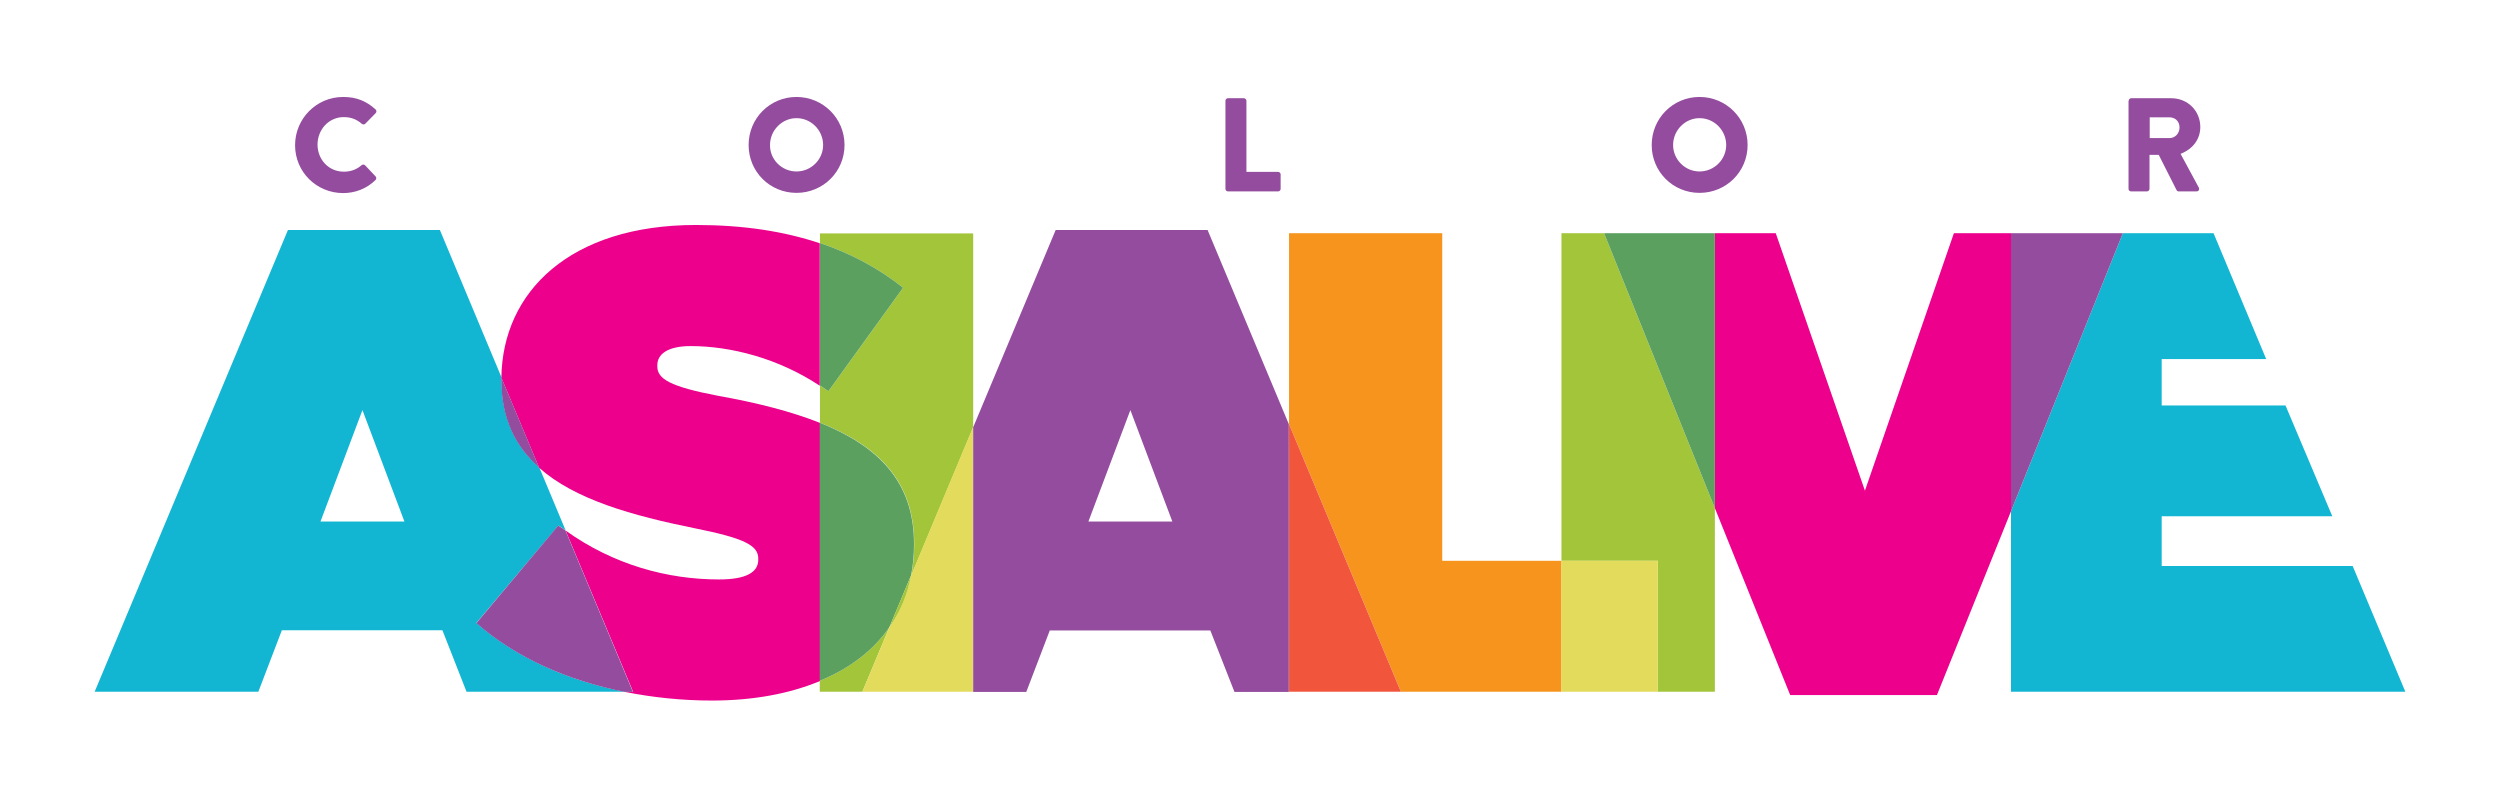
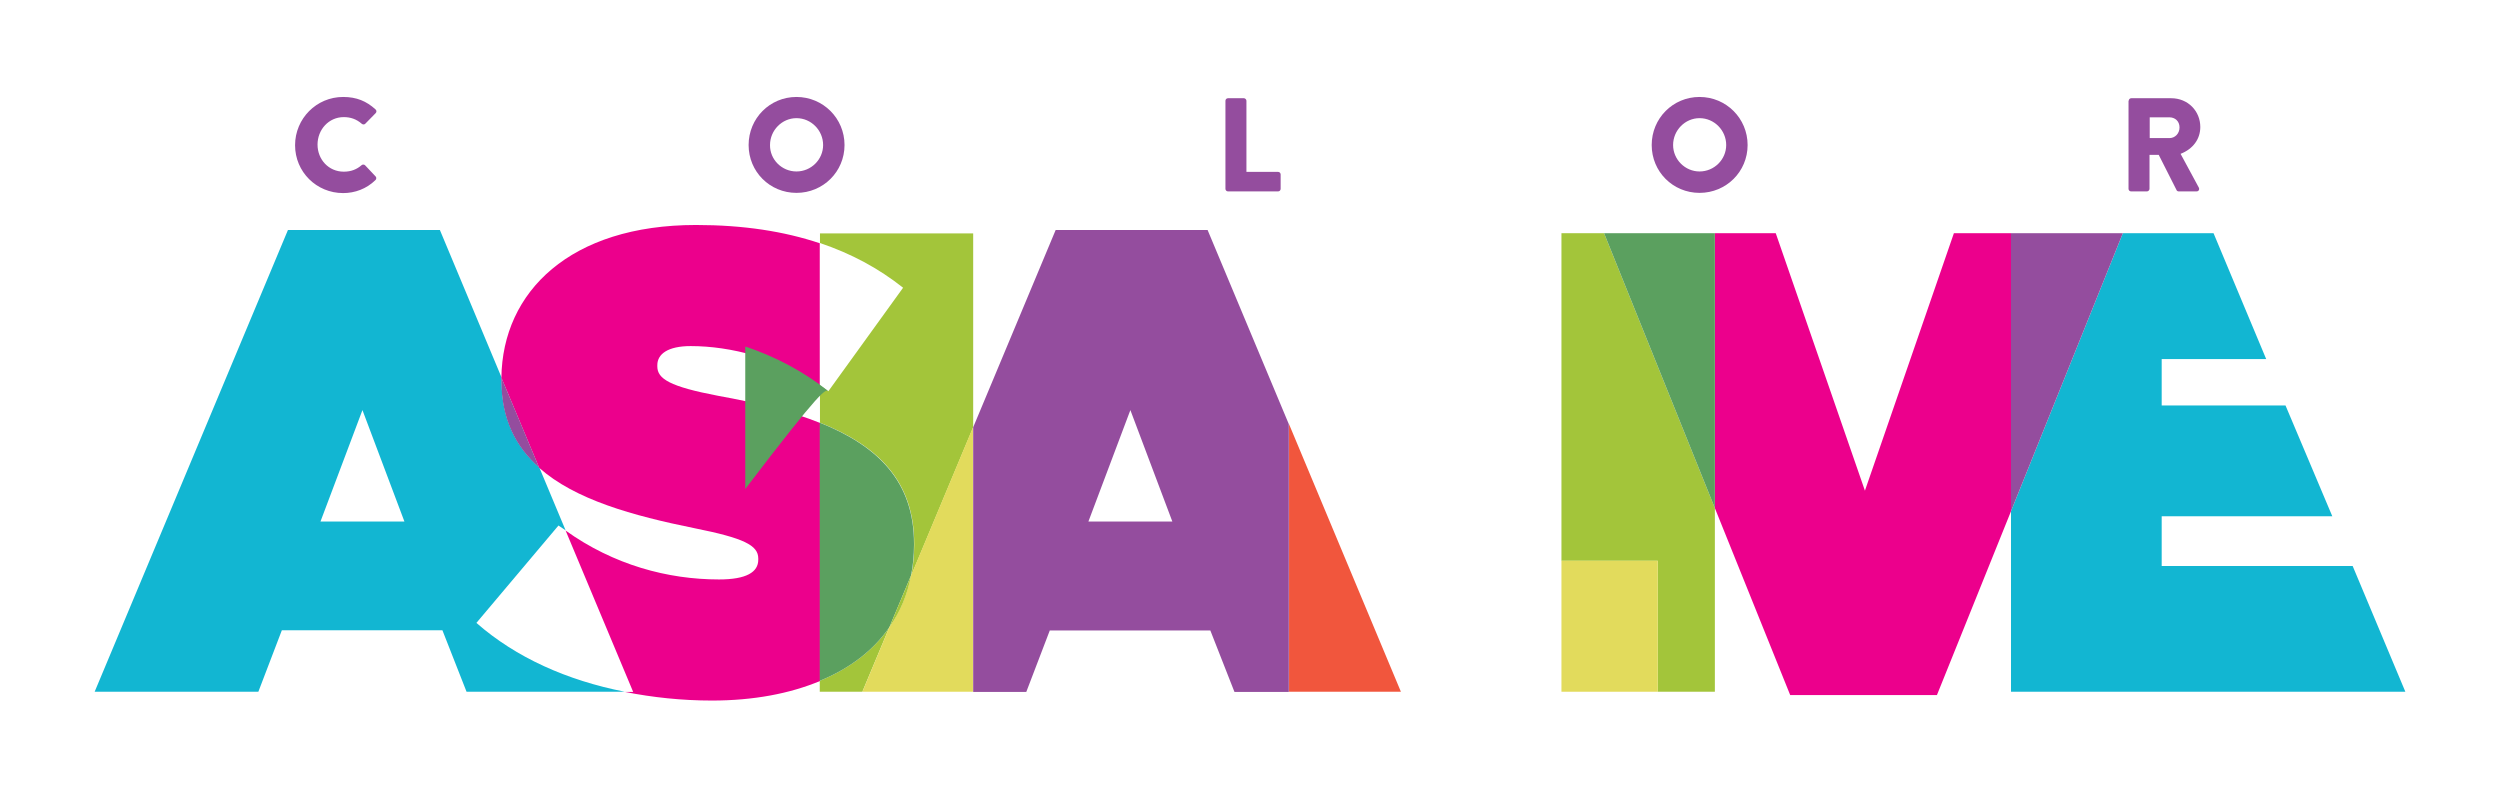
<svg xmlns="http://www.w3.org/2000/svg" version="1.1" id="Layer_1" x="0px" y="0px" viewBox="0 0 1191.2 379.9" style="enable-background:new 0 0 1191.2 379.9;" xml:space="preserve">
  <style type="text/css">
	.st0{fill:none;}
	.st1{fill:#12B6D2;}
	.st2{fill:#EC008C;}
	.st3{fill:#944D9E;}
	.st4{fill:#A3C53A;}
	.st5{fill:#5BA05F;}
	.st6{fill:#E2DB5C;}
	.st7{fill:#F7941D;}
	.st8{fill:#F1563D;}
</style>
  <g>
    <g>
      <polygon class="st0" points="518.6,248.5 558.6,248.5 538.6,195.4   " />
      <polygon class="st0" points="152.7,248.5 192.7,248.5 172.7,195.4   " />
      <path class="st0" d="M329.1,164.8c-10.9,0-15.9,3.7-15.9,9.1v0.6c0,5.9,5.9,9.7,29,14c18.4,3.4,34.7,7.4,48.4,12.9v-17.7    C370.9,170.7,348.1,164.8,329.1,164.8z" />
      <path class="st0" d="M342.6,276c13.1,0,18.7-3.4,18.7-9.4V266c0-6.2-6.9-9.7-30.3-14.4c-29.6-6-57-13.6-74.1-28.8l12.5,29.9    C292.4,269,318.1,276,342.6,276z" />
      <path class="st1" d="M266.1,250.4c1.1,0.8,2.2,1.5,3.4,2.3l-12.5-29.9c-11.2-10-18-23.1-18-41.4v-0.6c0-0.3,0-0.6,0-0.9    l-29.4-70.3h-72.4L45.1,329.6h78l11.2-29.3h76.5l11.5,29.3h75.4c-27.5-5.4-51.9-16.3-70.7-32.8L266.1,250.4z M152.7,248.5l20-53.1    l20,53.1H152.7z" />
      <path class="st2" d="M342.2,188.6c-23.1-4.4-29-8.1-29-14v-0.6c0-5.3,5-9.1,15.9-9.1c19,0,41.8,5.8,61.5,18.9v-67.9    c-17.1-5.7-36.4-8.7-59-8.7c-59.8,0-92.2,31.7-92.7,72.8l18,42.9c17.1,15.2,44.5,22.8,74.1,28.8c23.4,4.7,30.3,8.1,30.3,14.4v0.6    c0,5.9-5.6,9.4-18.7,9.4c-24.4,0-50.2-6.9-73.1-23.3l32.2,76.9h-3.9c13.2,2.6,27,4.1,41.4,4.1c19.8,0,37.1-3.3,51.5-9.3v-123    C376.9,196,360.6,191.9,342.2,188.6z" />
      <path class="st3" d="M238.9,181.4c0,18.3,6.8,31.5,18,41.4l-18-42.9c0,0.3,0,0.6,0,0.9V181.4z" />
-       <path class="st3" d="M269.4,252.7c-1.1-0.8-2.3-1.5-3.4-2.3l-39,46.5c18.8,16.5,43.2,27.3,70.7,32.8h3.9L269.4,252.7z" />
      <path class="st4" d="M390.6,324.4v5.2h20.3l12.9-30.8C416.2,309.9,404.9,318.5,390.6,324.4z" />
      <path class="st4" d="M394.7,186.4c-1.3-1-2.7-1.8-4-2.7v17.7c28,11.1,44.9,28.1,44.9,57.7v0.6c0,5.1-0.5,9.8-1.4,14.5l29.5-70.6    v-92.4h-73v4.6c14.8,5,27.9,12,39.6,21.3L394.7,186.4z" />
      <path class="st5" d="M423.8,298.8l10.3-24.6c0.9-4.6,1.4-9.4,1.4-14.5v-0.6c0-29.5-16.9-46.5-44.9-57.7v123    C404.9,318.5,416.2,309.9,423.8,298.8z" />
-       <path class="st5" d="M394.7,186.4l35.6-49.3c-11.7-9.3-24.8-16.3-39.6-21.3v67.9C392,184.6,393.4,185.4,394.7,186.4z" />
+       <path class="st5" d="M394.7,186.4c-11.7-9.3-24.8-16.3-39.6-21.3v67.9C392,184.6,393.4,185.4,394.7,186.4z" />
      <path class="st3" d="M575.4,109.6H503l-39.3,94v126.1H489l11.2-29.3h76.5l11.5,29.3h25.9V202.1L575.4,109.6z M518.6,248.5l20-53.1    l20,53.1H518.6z" />
      <path class="st6" d="M434.1,274.2c-1.8,9.2-5.3,17.4-10.3,24.6l-12.9,30.8h52.7V203.6L434.1,274.2z" />
      <path class="st4" d="M434.1,274.2l-10.3,24.6C428.9,291.6,432.4,283.3,434.1,274.2z" />
-       <polygon class="st7" points="687.2,267.2 687.2,111.1 614.2,111.1 614.2,202.1 667.5,329.6 744,329.6 744,267.2   " />
      <polygon class="st8" points="614.2,329.6 667.5,329.6 614.2,202.1   " />
      <polygon class="st4" points="744,111.1 744,267.2 789.9,267.2 789.9,329.6 817.1,329.6 817.1,242.1 764.3,111.1   " />
      <rect x="744" y="267.2" class="st6" width="45.9" height="62.4" />
      <polygon class="st2" points="931,111.1 888.6,233.8 846.1,111.1 817.1,111.1 817.1,242.1 853,331.2 922.9,331.2 958.2,243.6     958.2,111.1   " />
      <polygon class="st5" points="764.3,111.1 817.1,242.1 817.1,111.1   " />
      <polygon class="st1" points="1030,269.7 1030,246 1111.3,246 1089,193.2 1030,193.2 1030,171.1 1079.8,171.1 1054.7,111.1     1011.5,111.1 958.2,243.6 958.2,329.6 1146.1,329.6 1121,269.7   " />
      <polygon class="st3" points="958.2,111.1 958.2,243.6 1011.5,111.1   " />
    </g>
    <g>
      <path class="st3" d="M163.5,46.2c6.4,0,11.1,2,15.4,5.9c0.6,0.5,0.6,1.3,0.1,1.8l-5,5.1c-0.4,0.4-1.1,0.4-1.6,0    c-2.6-2.3-5.5-3.2-8.6-3.2c-7.2,0-12.5,6-12.5,13.1c0,7.1,5.3,12.9,12.5,12.9c3.5,0,6.2-1.1,8.5-3.1c0.4-0.4,1.3-0.4,1.7,0.1    l5,5.3c0.4,0.4,0.4,1.3-0.1,1.7c-4.3,4.2-9.8,6.2-15.4,6.2c-12.7,0-22.9-10.1-22.9-22.8S150.8,46.2,163.5,46.2z" />
      <path class="st3" d="M379.5,46.2c12.7,0,22.9,10.2,22.9,22.9s-10.2,22.8-22.9,22.8c-12.7,0-22.8-10.1-22.8-22.8    S366.8,46.2,379.5,46.2z M379.5,81.7c7,0,12.7-5.7,12.7-12.6c0-7-5.7-12.8-12.7-12.8c-6.9,0-12.6,5.8-12.6,12.8    C366.8,76,372.5,81.7,379.5,81.7z" />
      <path class="st3" d="M583.9,48c0-0.6,0.5-1.2,1.2-1.2h7.6c0.6,0,1.2,0.6,1.2,1.2v33.9H609c0.7,0,1.2,0.6,1.2,1.2v6.9    c0,0.6-0.5,1.2-1.2,1.2h-23.9c-0.7,0-1.2-0.6-1.2-1.2V48z" />
      <path class="st3" d="M809.8,46.2c12.7,0,22.9,10.2,22.9,22.9s-10.2,22.8-22.9,22.8c-12.7,0-22.8-10.1-22.8-22.8    S797.1,46.2,809.8,46.2z M809.8,81.7c7,0,12.7-5.7,12.7-12.6c0-7-5.7-12.8-12.7-12.8c-6.9,0-12.6,5.8-12.6,12.8    C797.2,76,802.9,81.7,809.8,81.7z" />
      <path class="st3" d="M1014.3,48c0-0.6,0.5-1.2,1.2-1.2h19c8.1,0,13.9,6.2,13.9,13.7c0,5.8-3.5,10.5-9.4,12.8l8.7,16.1    c0.4,0.8,0,1.8-1.1,1.8h-8.5c-0.5,0-0.9-0.3-1-0.6l-8.5-16.8h-4.4v16.2c0,0.6-0.6,1.2-1.2,1.2h-7.6c-0.7,0-1.2-0.6-1.2-1.2V48z     M1033.7,65.8c2.6,0,4.8-2.1,4.8-5.1s-2.2-4.8-4.8-4.8h-9.4v9.9H1033.7z" />
    </g>
  </g>
</svg>